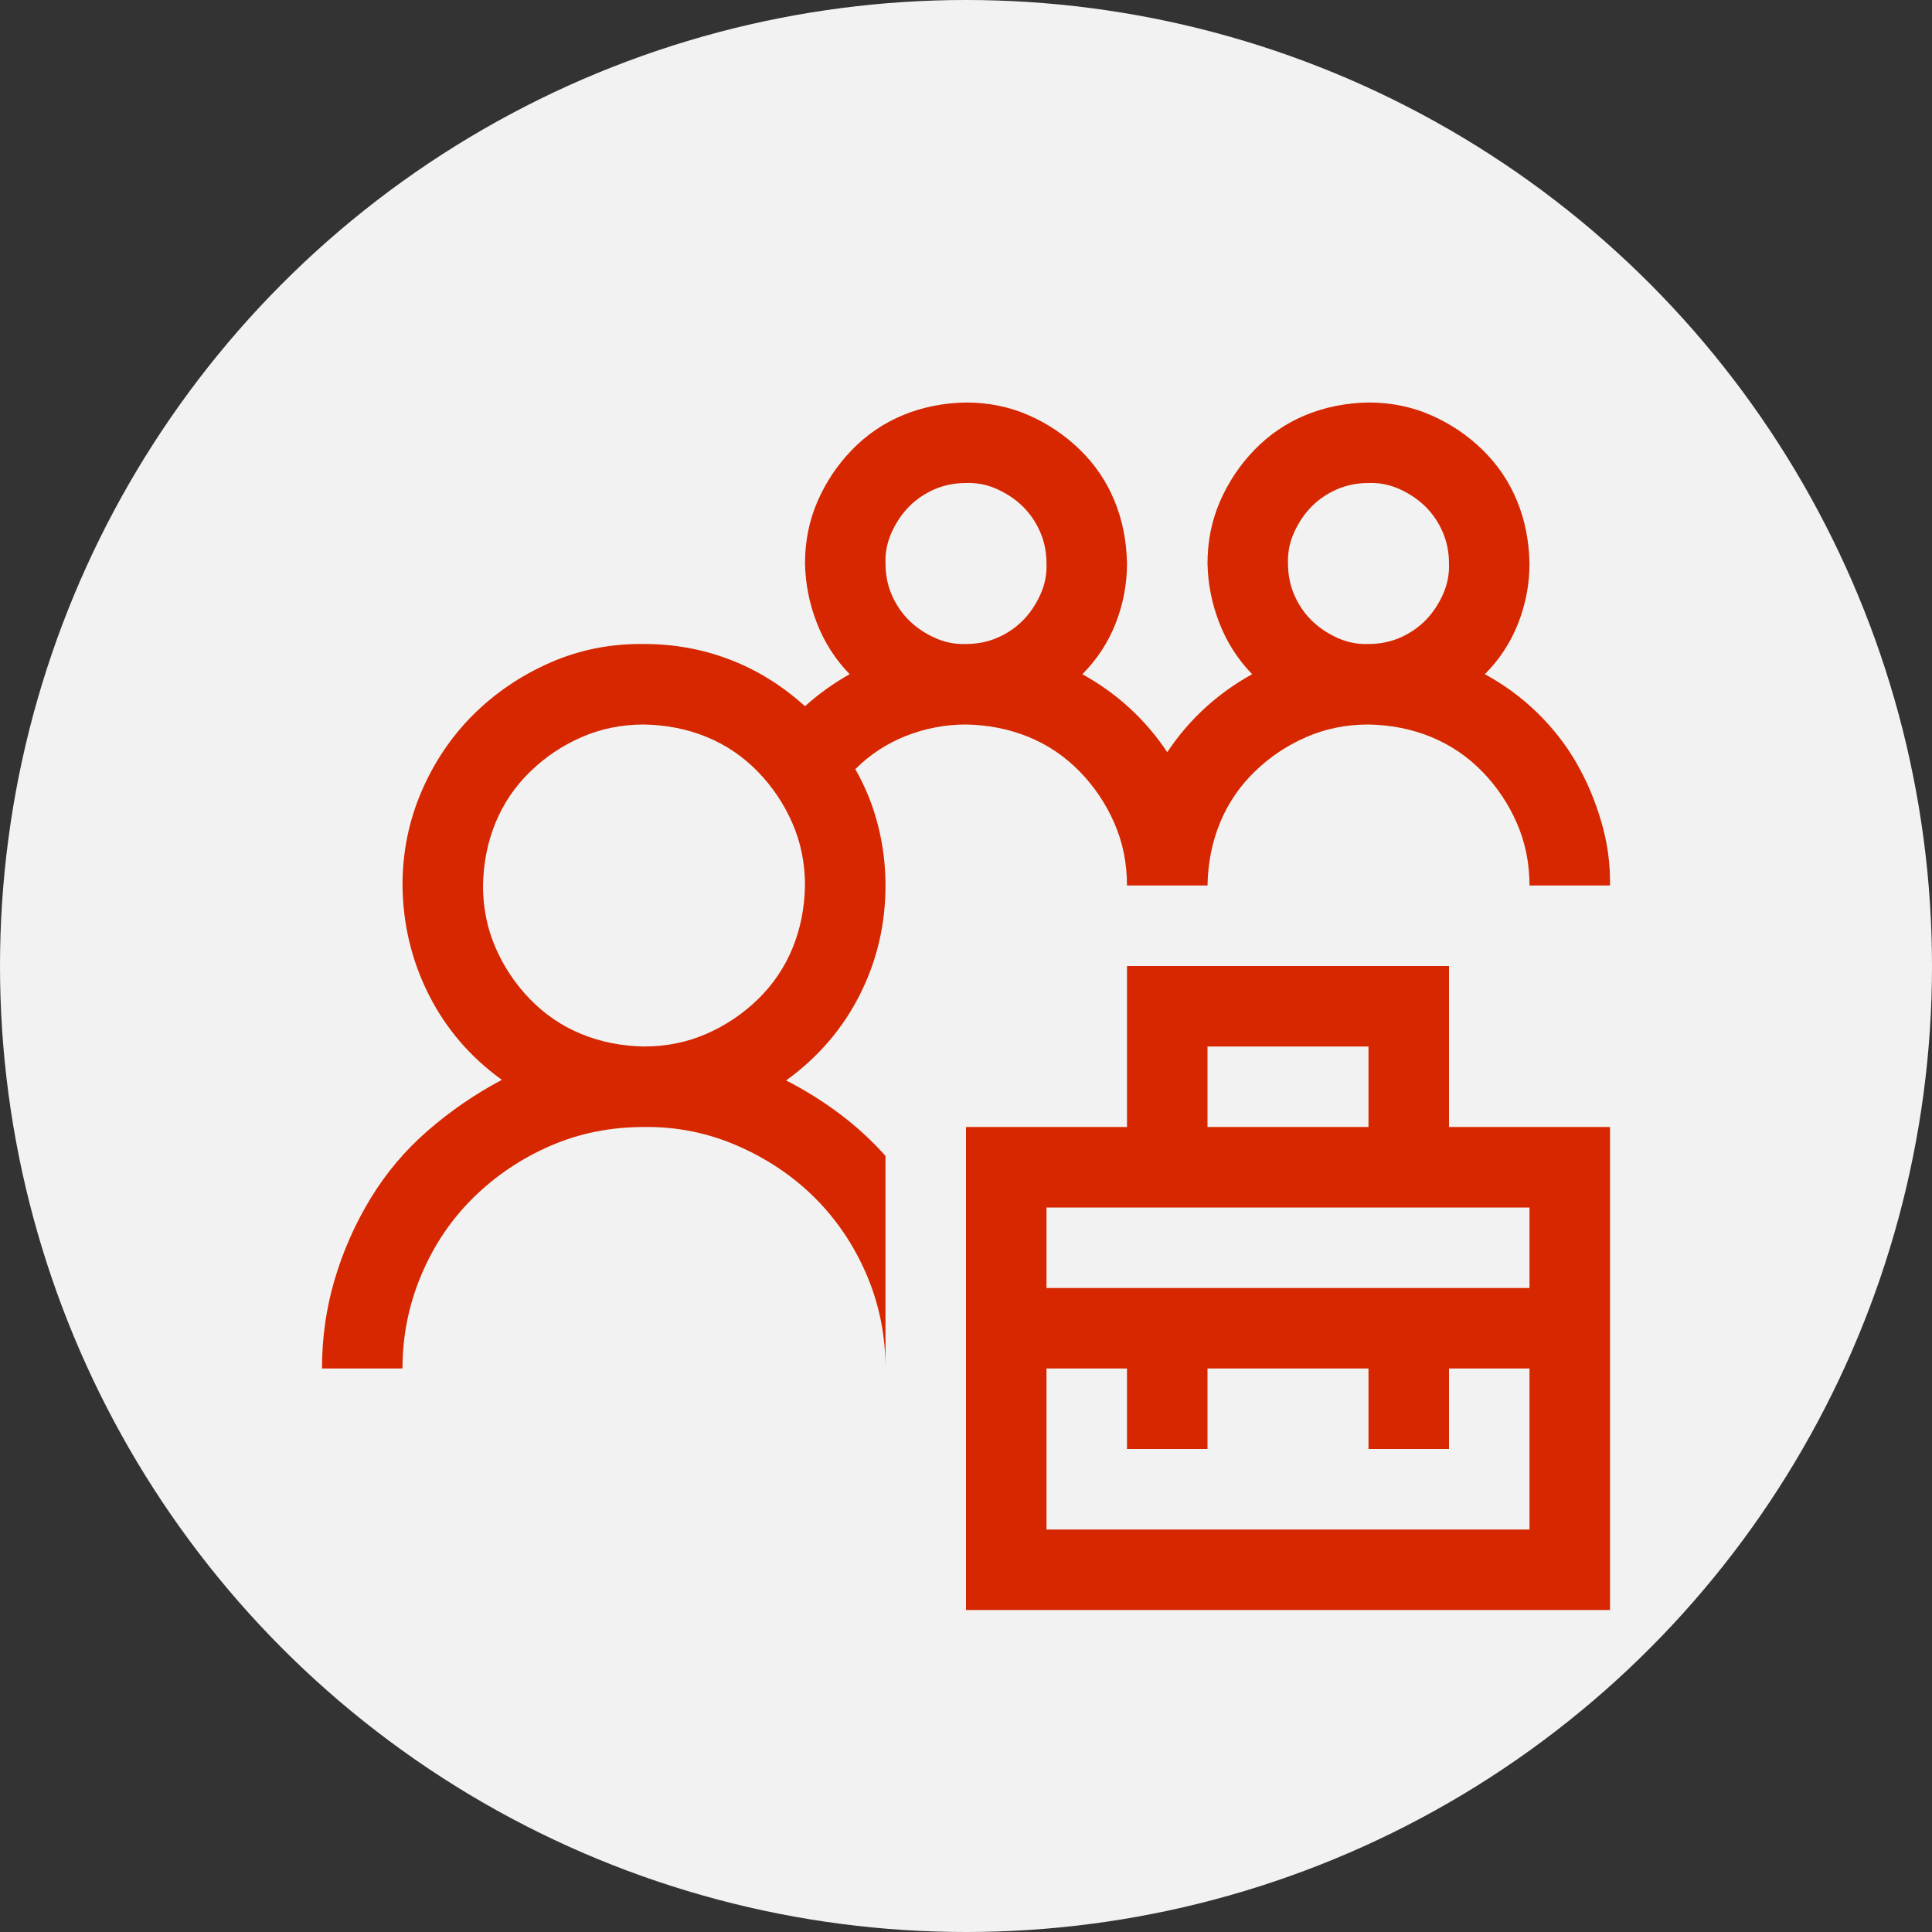
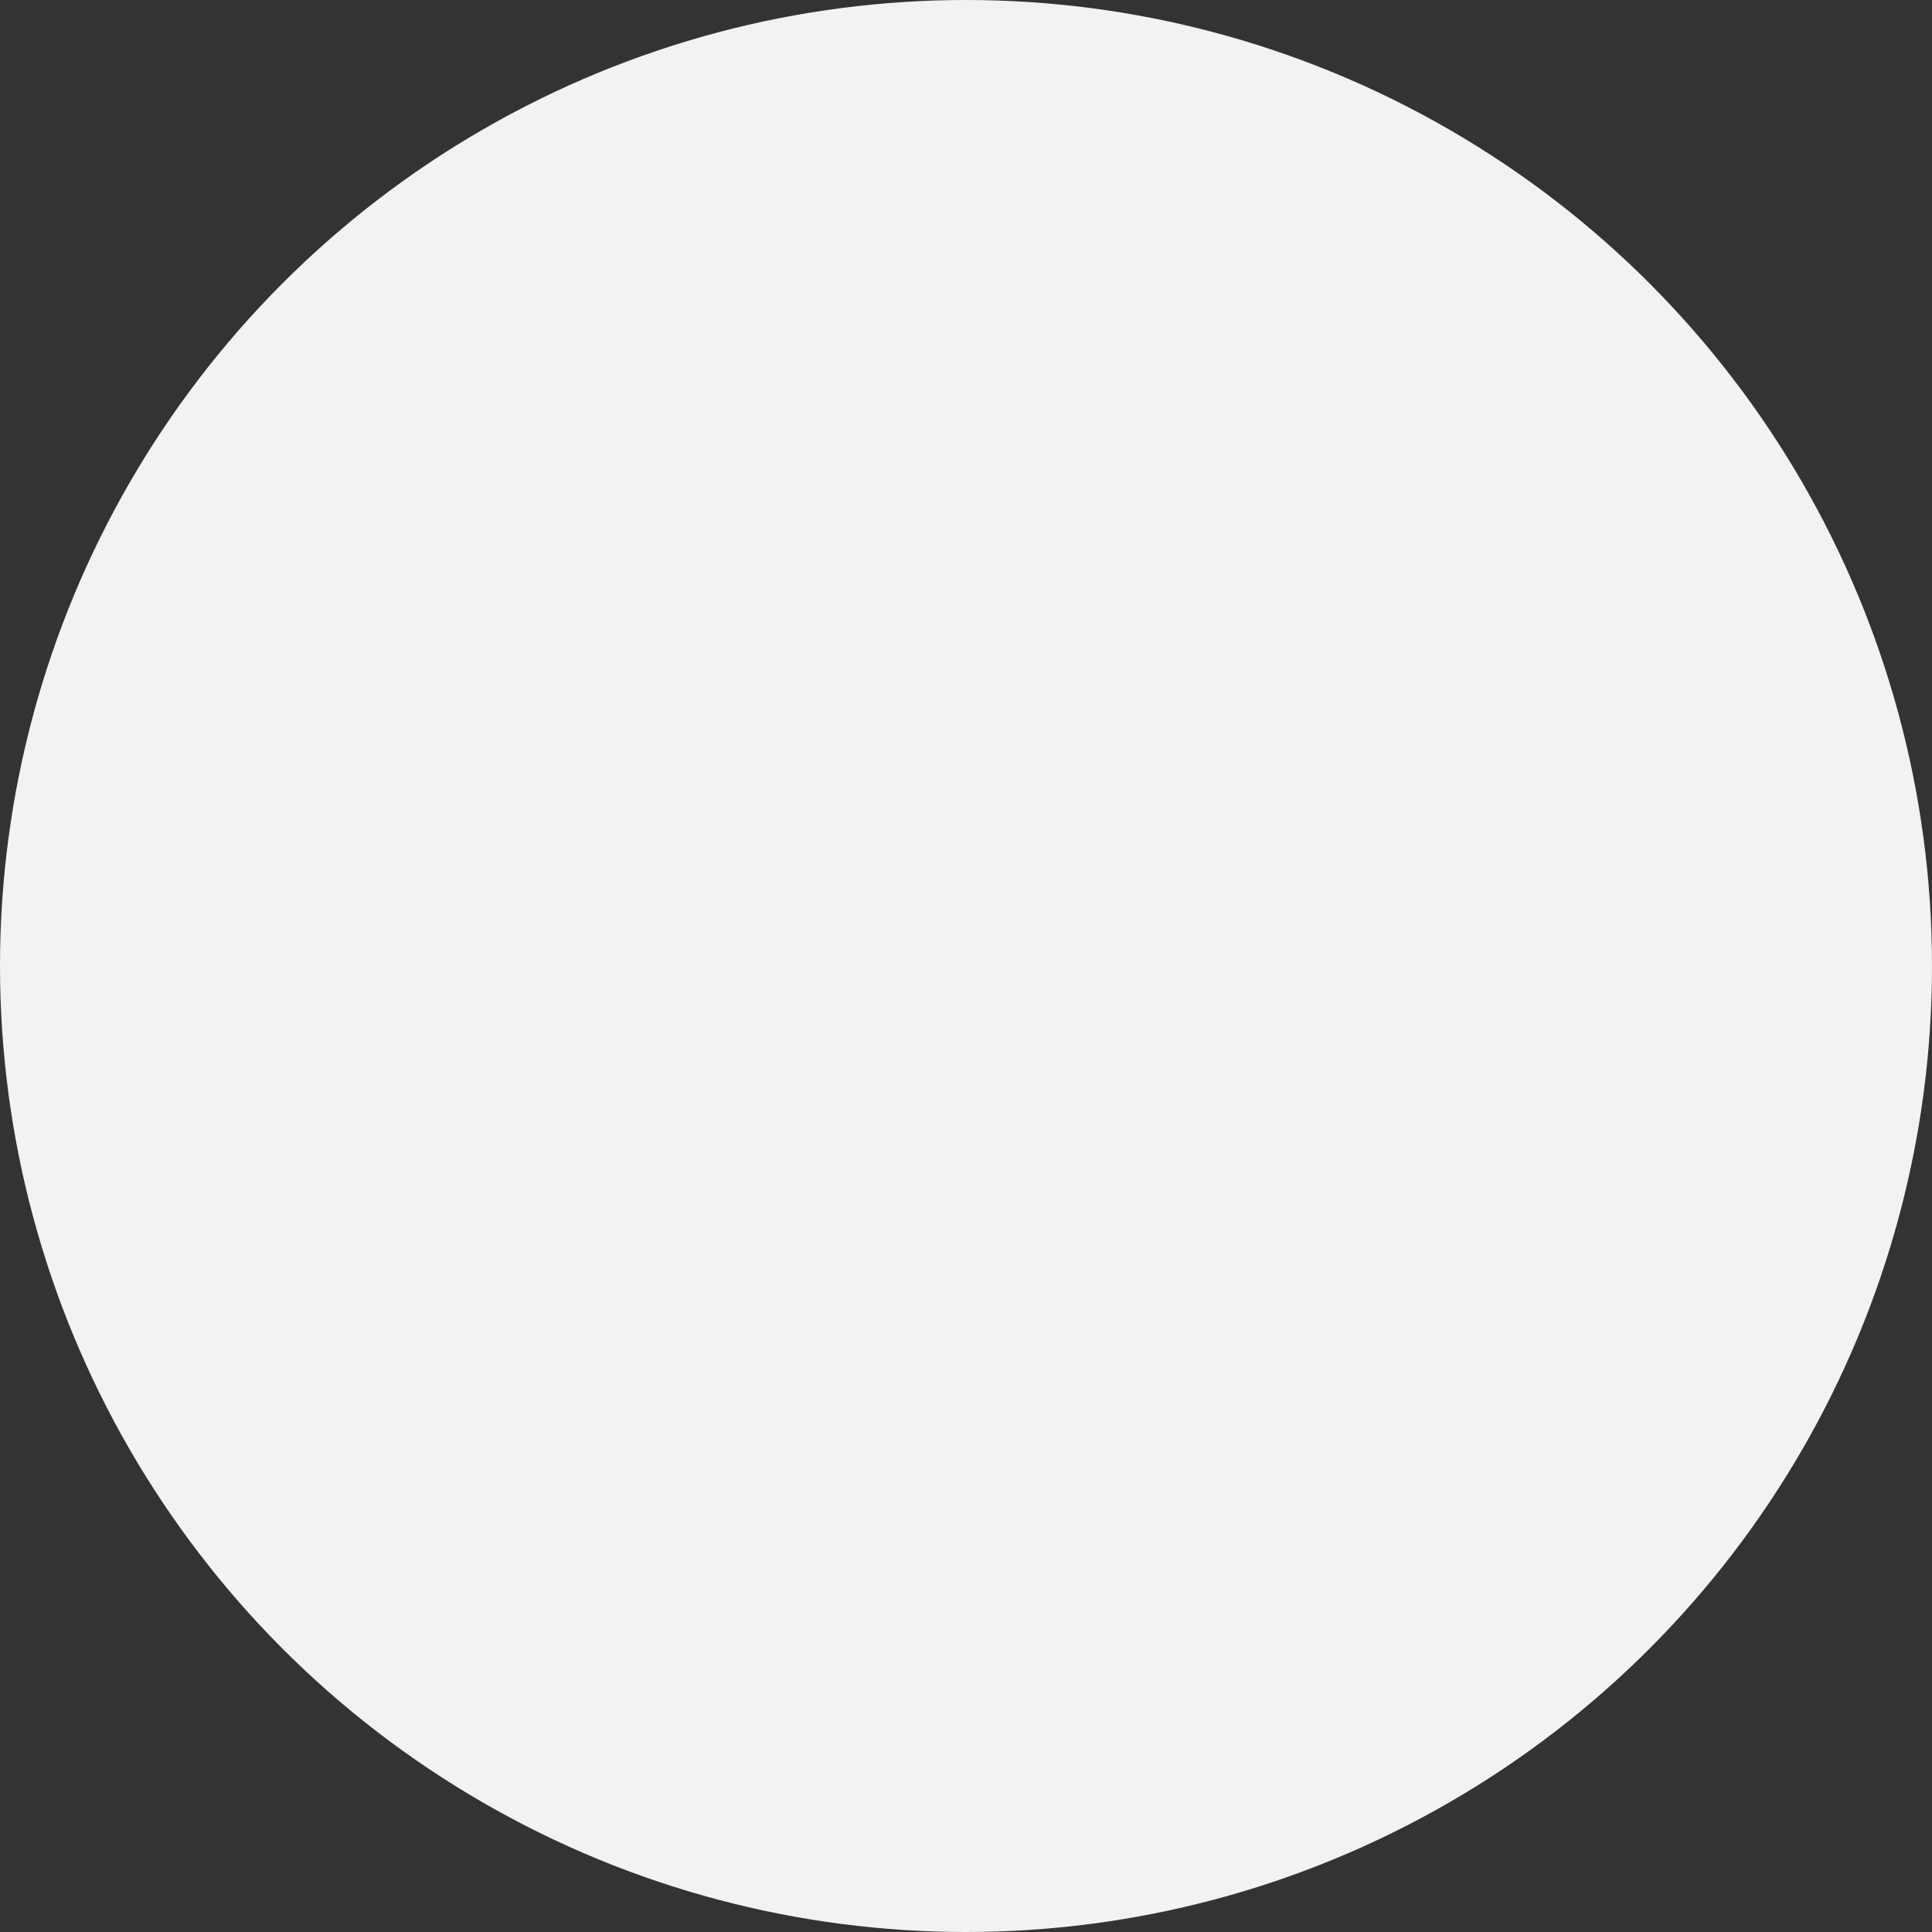
<svg xmlns="http://www.w3.org/2000/svg" width="90" height="90" viewBox="0 0 90 90" fill="none">
  <rect x="0" y="0" width="90" height="90" fill="#333333" stroke="none" />
  <circle cx="45" cy="45" r="45" fill="#F2F2F2" />
  <g clip-path="url(#clip0_5970_17427)">
-     <path d="M67.5 52.5H75V75H45V52.5H52.5V45H67.5V52.5ZM56.25 52.5H63.75V48.75H56.25V52.5ZM71.25 63.75H67.5V67.5H63.75V63.75H56.25V67.5H52.5V63.75H48.75V71.25H71.25V63.75ZM48.75 56.25V60H71.25V56.25H48.75ZM41.25 41.25C41.25 43.066 40.85 44.766 40.049 46.348C39.248 47.93 38.105 49.258 36.621 50.332C37.5 50.781 38.33 51.299 39.111 51.885C39.893 52.471 40.605 53.125 41.25 53.848V63.75C41.25 62.207 40.957 60.752 40.371 59.385C39.785 58.018 38.984 56.826 37.969 55.81C36.953 54.795 35.752 53.984 34.365 53.379C32.978 52.773 31.523 52.48 30 52.5C28.438 52.5 26.982 52.793 25.635 53.379C24.287 53.965 23.096 54.766 22.061 55.781C21.025 56.797 20.215 57.998 19.629 59.385C19.043 60.772 18.75 62.227 18.75 63.75H15C15 62.324 15.195 60.947 15.586 59.619C15.977 58.291 16.533 57.031 17.256 55.84C17.979 54.648 18.867 53.594 19.922 52.676C20.977 51.758 22.129 50.967 23.379 50.303C21.914 49.248 20.781 47.93 19.98 46.348C19.18 44.766 18.77 43.066 18.75 41.25C18.75 39.707 19.043 38.252 19.629 36.885C20.215 35.518 21.016 34.326 22.031 33.31C23.047 32.295 24.238 31.484 25.605 30.879C26.973 30.273 28.438 29.98 30 30C31.406 30 32.744 30.244 34.014 30.732C35.283 31.221 36.445 31.943 37.5 32.9C38.125 32.334 38.818 31.836 39.58 31.406C38.916 30.723 38.408 29.932 38.057 29.033C37.705 28.135 37.52 27.207 37.5 26.25C37.5 25.215 37.695 24.248 38.086 23.35C38.477 22.451 39.014 21.65 39.697 20.947C40.381 20.244 41.172 19.707 42.07 19.336C42.969 18.965 43.945 18.77 45 18.75C46.035 18.75 47.002 18.945 47.9 19.336C48.799 19.727 49.6 20.264 50.303 20.947C51.006 21.631 51.543 22.422 51.914 23.32C52.285 24.219 52.48 25.195 52.5 26.25C52.5 27.207 52.324 28.135 51.973 29.033C51.621 29.932 51.103 30.723 50.42 31.406C52.041 32.305 53.359 33.516 54.375 35.039C55.391 33.516 56.709 32.305 58.33 31.406C57.666 30.723 57.158 29.932 56.807 29.033C56.455 28.135 56.27 27.207 56.25 26.25C56.25 25.215 56.445 24.248 56.836 23.35C57.227 22.451 57.764 21.65 58.447 20.947C59.131 20.244 59.922 19.707 60.82 19.336C61.719 18.965 62.695 18.77 63.75 18.75C64.785 18.75 65.752 18.945 66.65 19.336C67.549 19.727 68.35 20.264 69.053 20.947C69.756 21.631 70.293 22.422 70.664 23.32C71.035 24.219 71.231 25.195 71.25 26.25C71.25 27.207 71.074 28.135 70.723 29.033C70.371 29.932 69.853 30.723 69.17 31.406C70.068 31.895 70.879 32.49 71.602 33.193C72.324 33.897 72.93 34.668 73.418 35.508C73.906 36.348 74.297 37.266 74.59 38.262C74.883 39.258 75.019 40.254 75 41.25H71.25C71.25 40.215 71.055 39.248 70.664 38.35C70.273 37.451 69.736 36.65 69.053 35.947C68.369 35.244 67.578 34.707 66.68 34.336C65.781 33.965 64.805 33.77 63.75 33.75C62.715 33.75 61.748 33.945 60.85 34.336C59.951 34.727 59.15 35.264 58.447 35.947C57.744 36.631 57.207 37.422 56.836 38.32C56.465 39.219 56.27 40.195 56.25 41.25H52.5C52.5 40.215 52.305 39.248 51.914 38.35C51.523 37.451 50.986 36.65 50.303 35.947C49.619 35.244 48.828 34.707 47.93 34.336C47.031 33.965 46.055 33.77 45 33.75C44.043 33.75 43.115 33.926 42.217 34.277C41.318 34.629 40.527 35.147 39.844 35.83C40.312 36.65 40.664 37.52 40.898 38.438C41.133 39.355 41.25 40.293 41.25 41.25ZM63.75 22.5C63.223 22.5 62.734 22.598 62.285 22.793C61.836 22.988 61.445 23.252 61.113 23.584C60.781 23.916 60.508 24.316 60.293 24.785C60.078 25.254 59.98 25.742 60 26.25C60 26.777 60.098 27.266 60.293 27.715C60.488 28.164 60.752 28.555 61.084 28.887C61.416 29.219 61.816 29.492 62.285 29.707C62.754 29.922 63.242 30.02 63.75 30C64.277 30 64.766 29.902 65.215 29.707C65.664 29.512 66.055 29.248 66.387 28.916C66.719 28.584 66.992 28.184 67.207 27.715C67.422 27.246 67.519 26.758 67.5 26.25C67.5 25.723 67.402 25.234 67.207 24.785C67.012 24.336 66.748 23.945 66.416 23.613C66.084 23.281 65.684 23.008 65.215 22.793C64.746 22.578 64.258 22.48 63.75 22.5ZM45 22.5C44.473 22.5 43.984 22.598 43.535 22.793C43.086 22.988 42.695 23.252 42.363 23.584C42.031 23.916 41.758 24.316 41.543 24.785C41.328 25.254 41.23 25.742 41.25 26.25C41.25 26.777 41.348 27.266 41.543 27.715C41.738 28.164 42.002 28.555 42.334 28.887C42.666 29.219 43.066 29.492 43.535 29.707C44.004 29.922 44.492 30.02 45 30C45.527 30 46.016 29.902 46.465 29.707C46.914 29.512 47.305 29.248 47.637 28.916C47.969 28.584 48.242 28.184 48.457 27.715C48.672 27.246 48.77 26.758 48.75 26.25C48.75 25.723 48.652 25.234 48.457 24.785C48.262 24.336 47.998 23.945 47.666 23.613C47.334 23.281 46.934 23.008 46.465 22.793C45.996 22.578 45.508 22.48 45 22.5ZM30 48.75C31.035 48.75 32.002 48.555 32.9 48.164C33.799 47.773 34.6 47.236 35.303 46.553C36.006 45.869 36.543 45.078 36.914 44.18C37.285 43.281 37.48 42.305 37.5 41.25C37.5 40.215 37.305 39.248 36.914 38.35C36.523 37.451 35.986 36.65 35.303 35.947C34.619 35.244 33.828 34.707 32.93 34.336C32.031 33.965 31.055 33.77 30 33.75C28.965 33.75 27.998 33.945 27.1 34.336C26.201 34.727 25.4 35.264 24.697 35.947C23.994 36.631 23.457 37.422 23.086 38.32C22.715 39.219 22.52 40.195 22.5 41.25C22.5 42.285 22.695 43.252 23.086 44.15C23.477 45.049 24.014 45.85 24.697 46.553C25.381 47.256 26.172 47.793 27.07 48.164C27.969 48.535 28.945 48.73 30 48.75Z" fill="#D62700" />
-   </g>
+     </g>
  <defs>
    <clipPath id="clip0_5970_17427">
      <rect width="60" height="60" fill="white" transform="translate(15 15)" />
    </clipPath>
  </defs>
</svg>